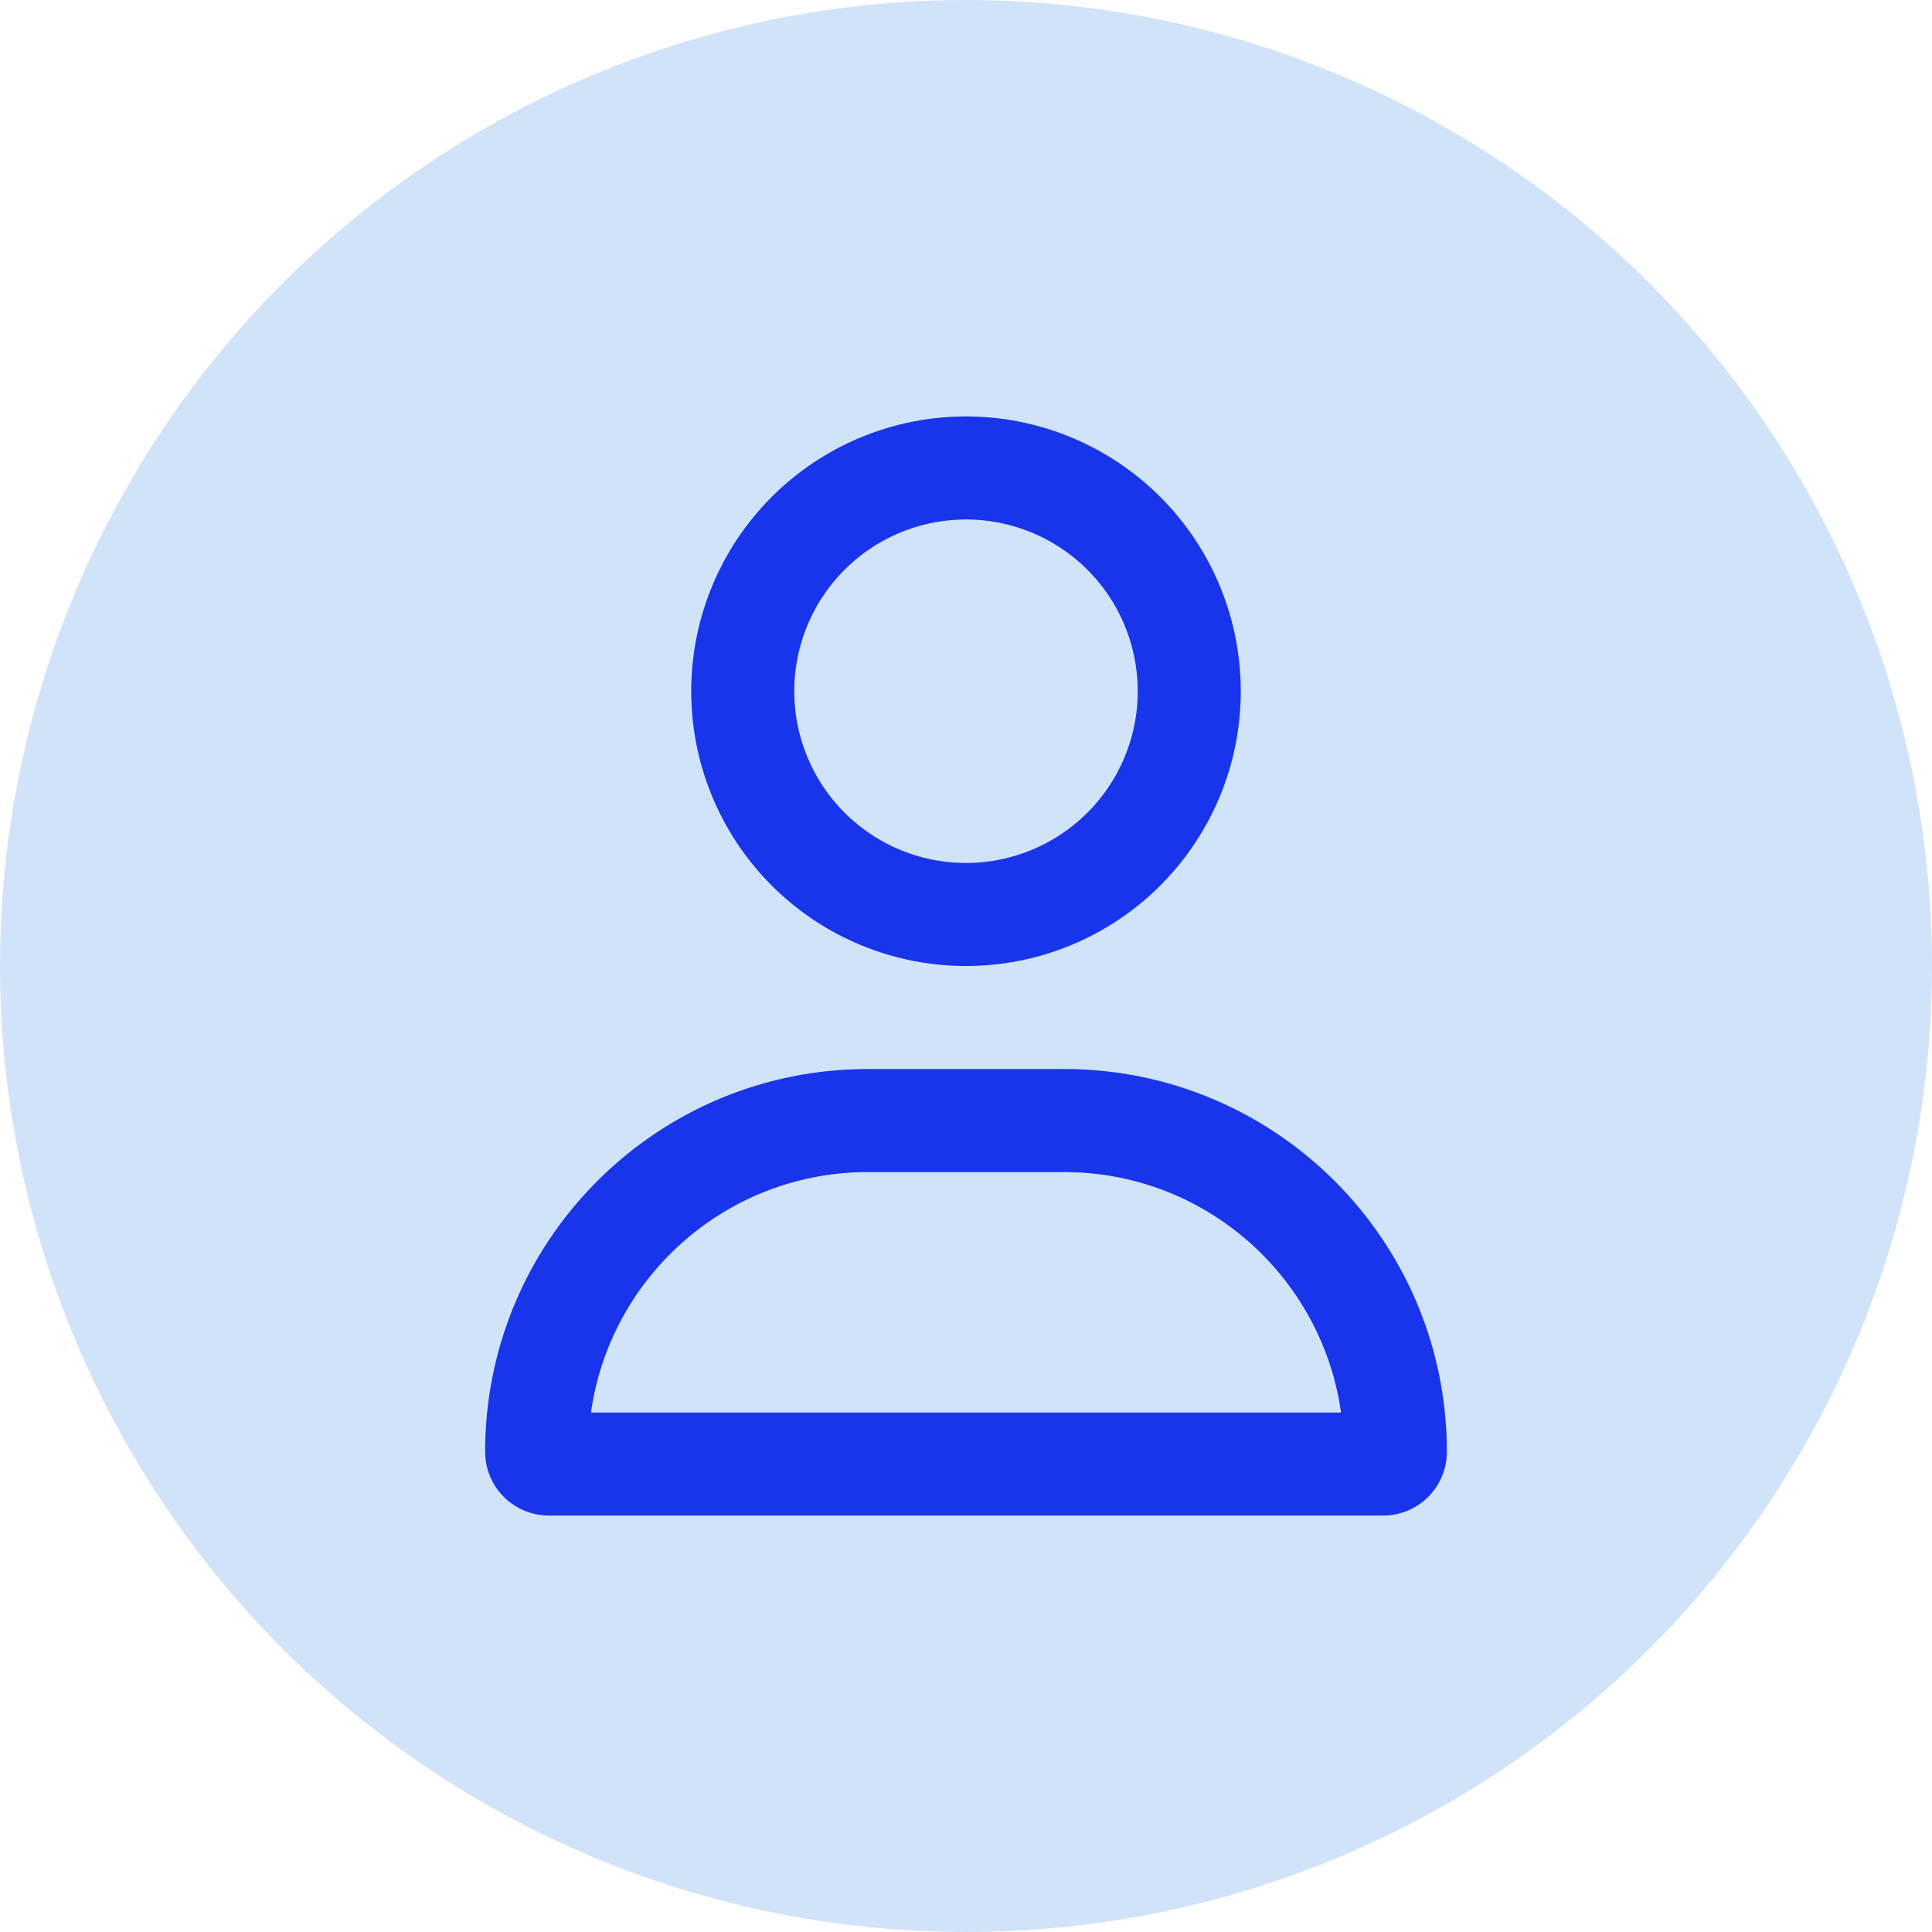
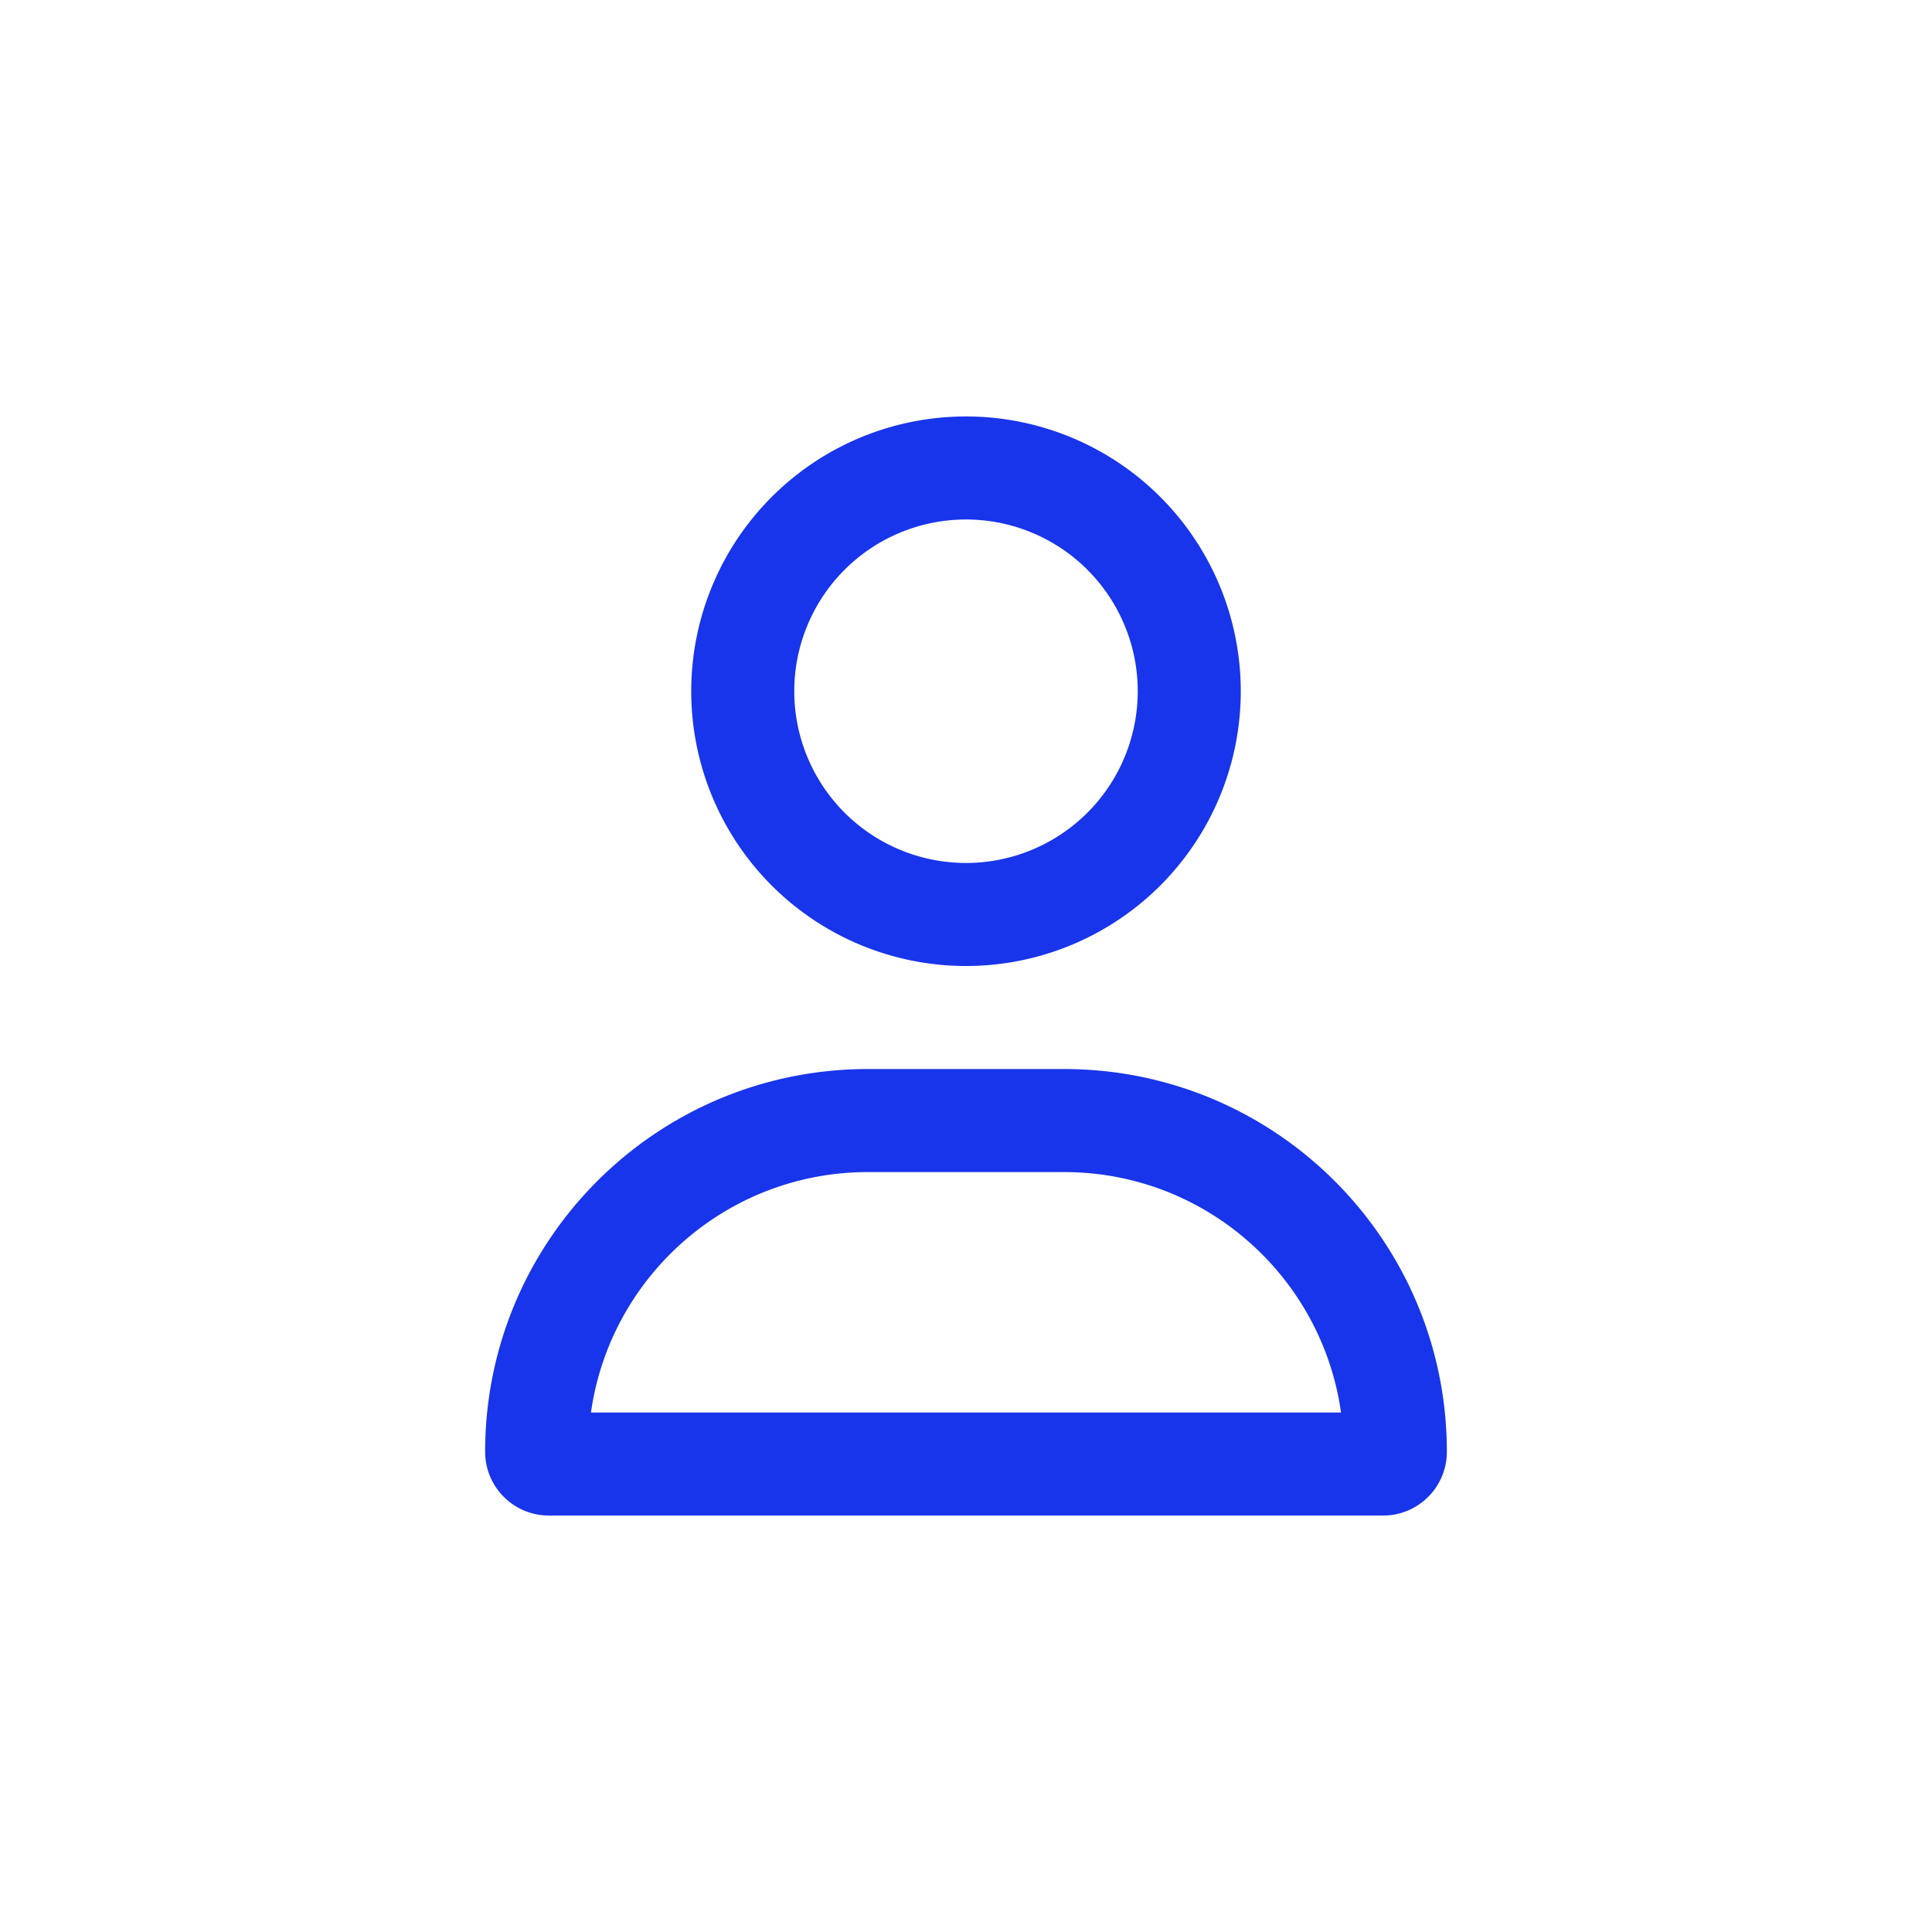
<svg xmlns="http://www.w3.org/2000/svg" viewBox="0 0 900 900" version="1.1" width="900" height="900">
-   <circle style="fill:#d1e3f9;fill-opacity:1;stroke-width:46.659" cx="450" cy="450" r="450" />
  <path d="m 530,322 a 80,80 0 1 0 -160,0 80,80 0 1 0 160,0 z m -208,0 a 128,128 0 1 1 256,0 128,128 0 1 1 -256,0 z m -46.7,336 h 349.4 c -8.9,-63.3 -63.3,-112 -129,-112 h -91.4 c -65.7,0 -120.1,48.7 -129,112 z M 226,676.3 C 226,577.8 305.8,498 404.3,498 h 91.4 c 98.5,0 178.3,79.8 178.3,178.3 0,16.4 -13.3,29.7 -29.7,29.7 H 255.7 C 239.3,706 226,692.7 226,676.3 Z" style="fill:#1835eb;fill-opacity:1" />
</svg>